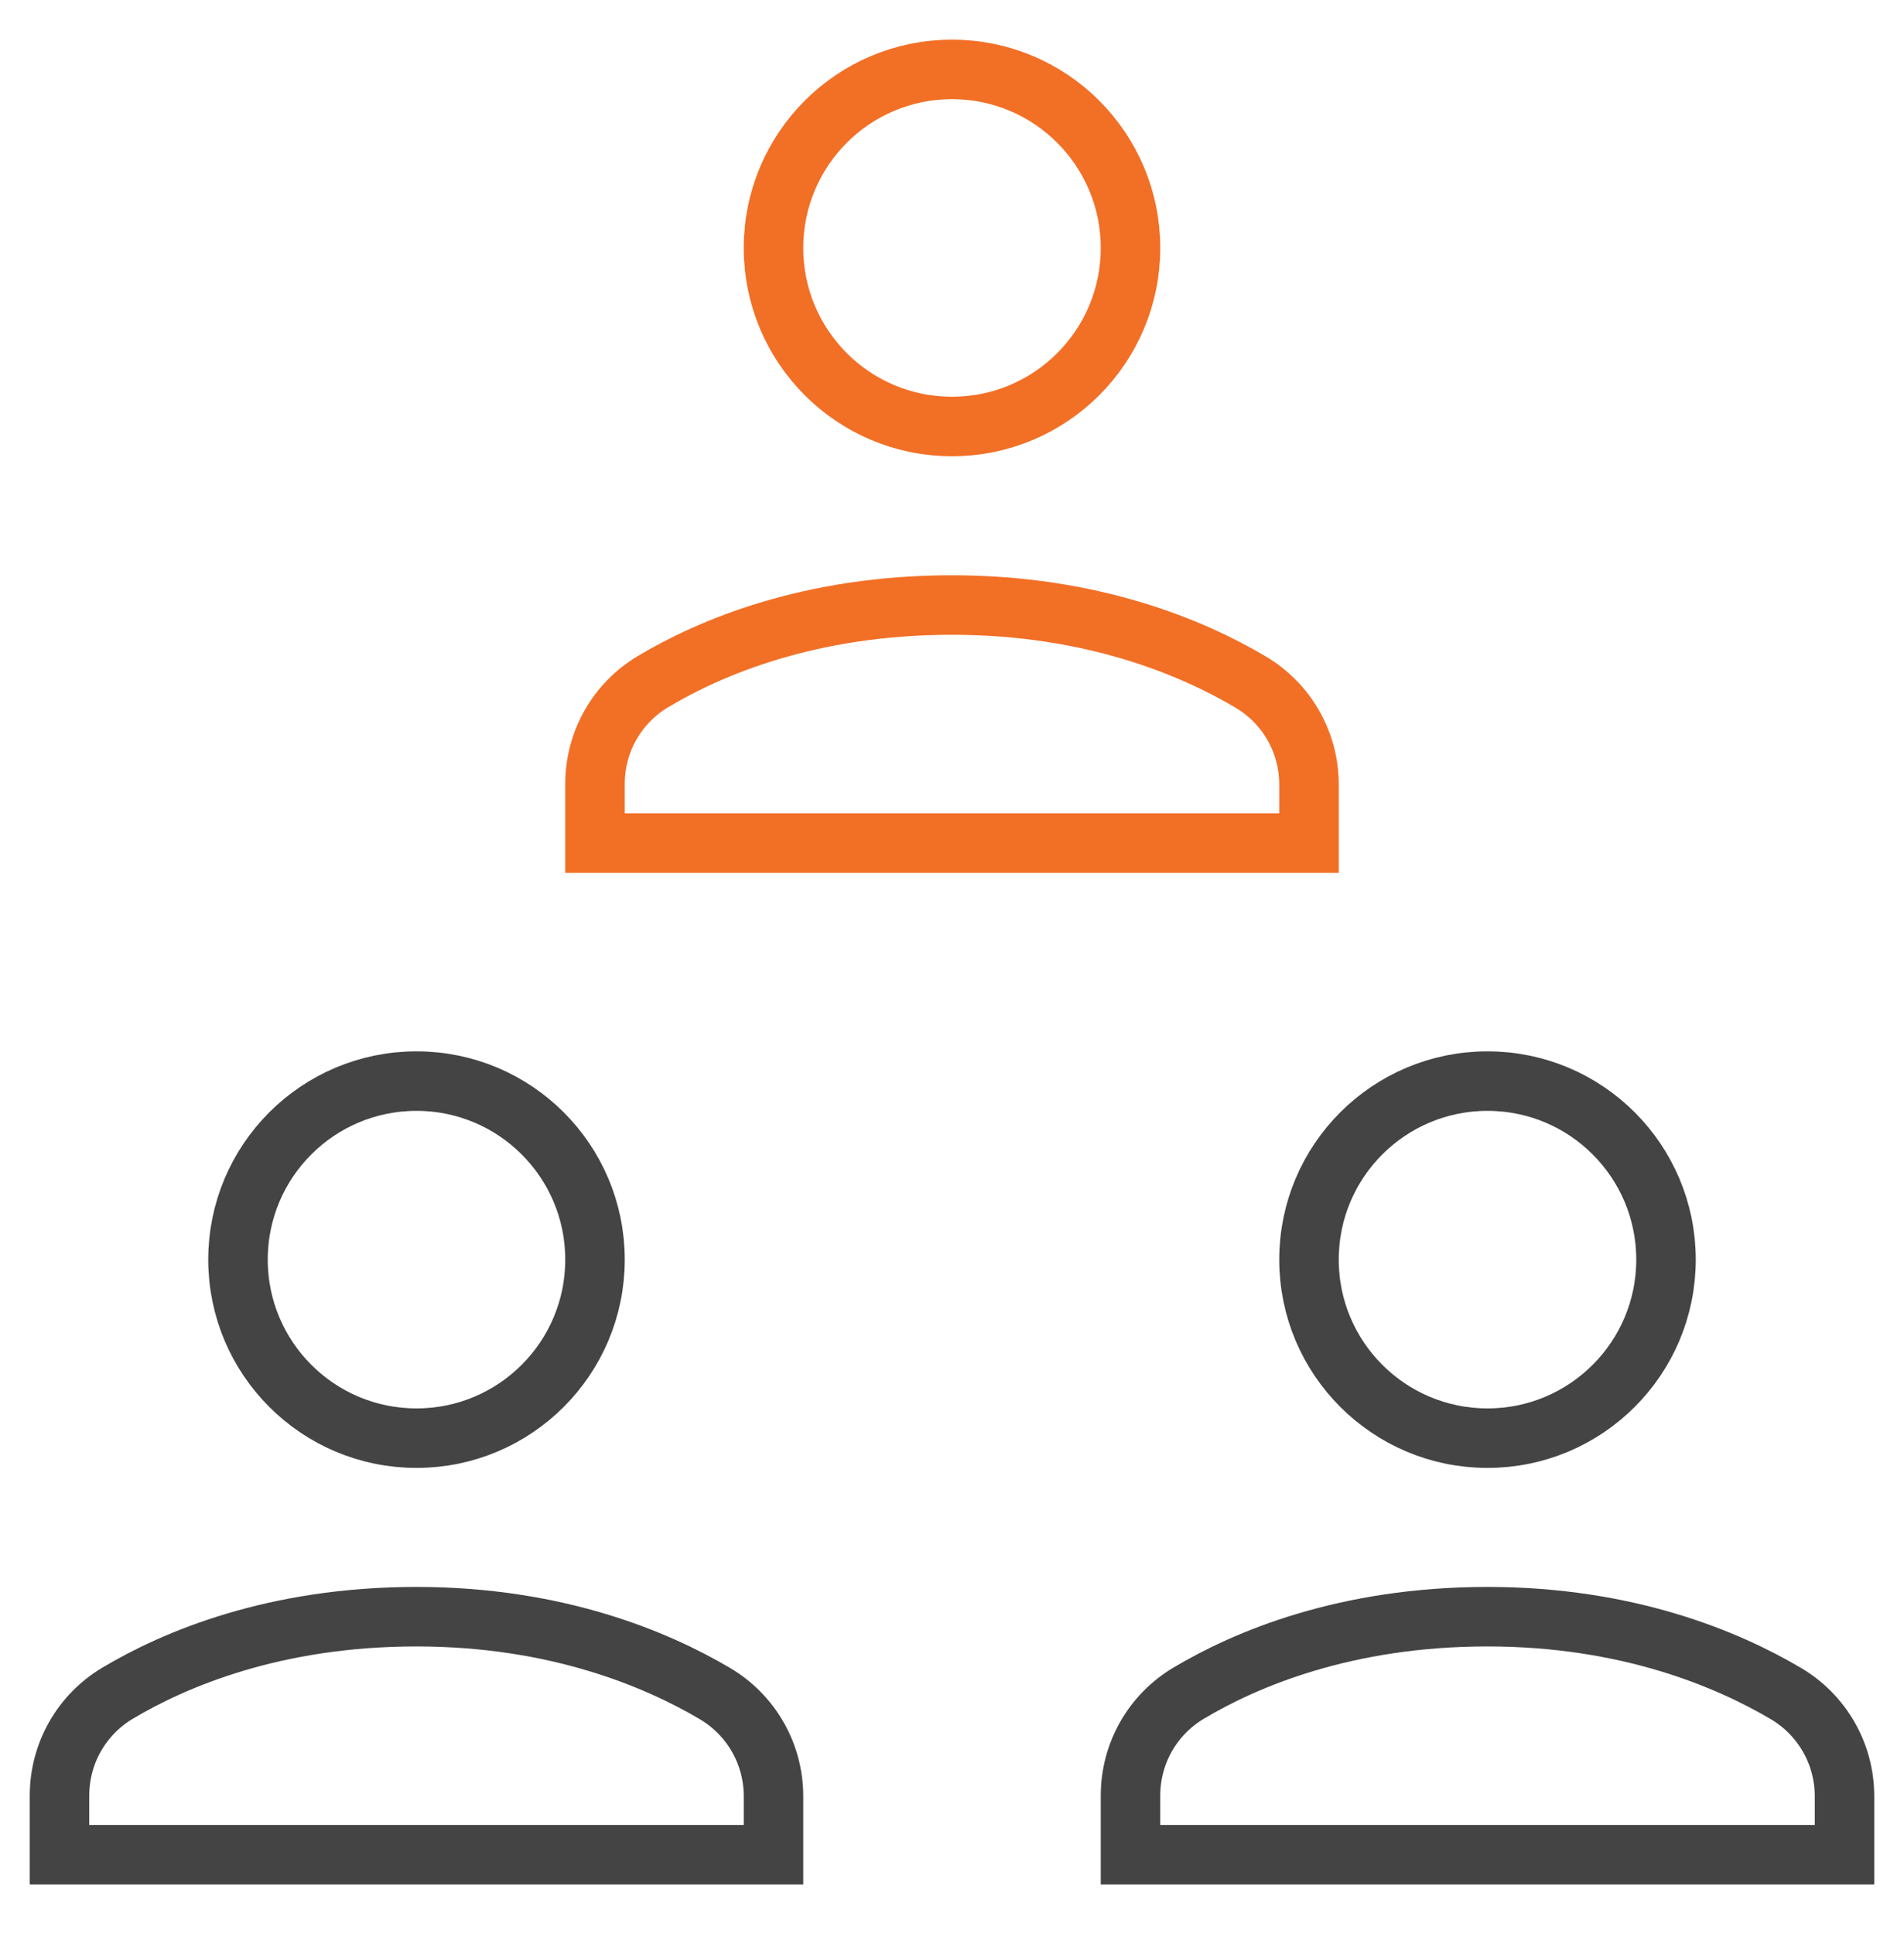
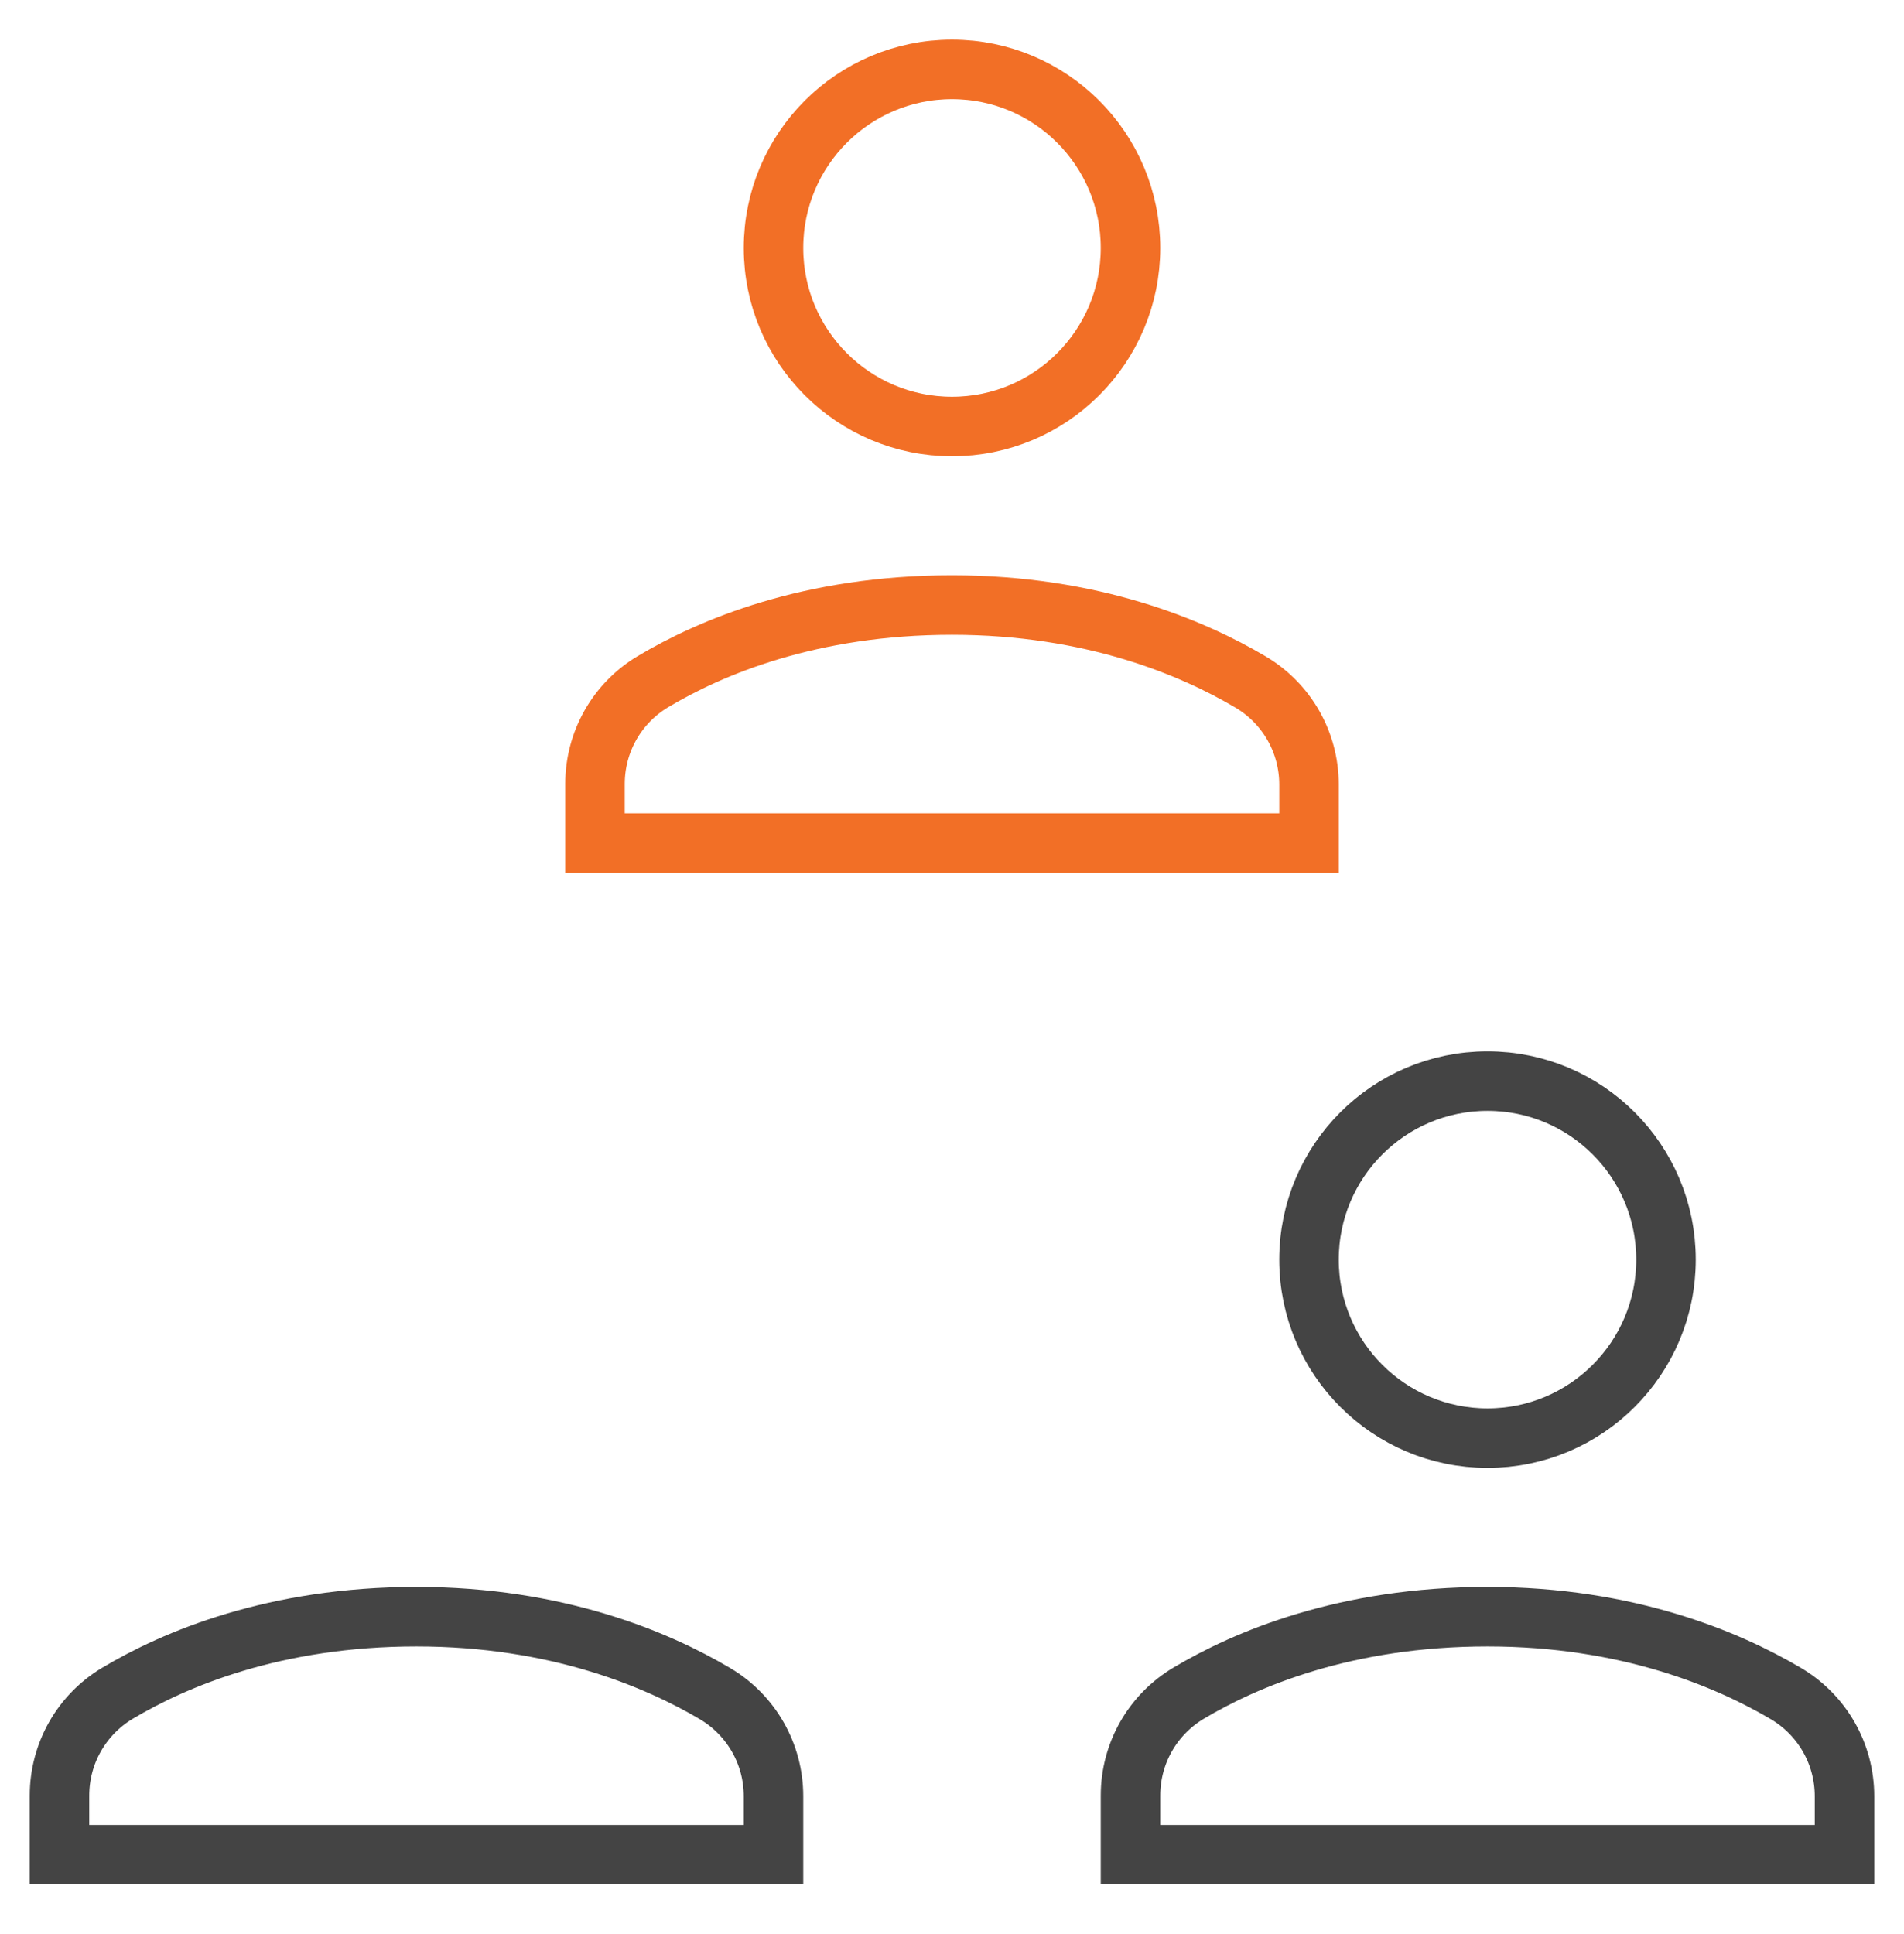
<svg xmlns="http://www.w3.org/2000/svg" width="64" height="65" viewBox="0 0 64 65" fill="none">
  <path d="M50 48.334C53.314 48.334 56 45.647 56 42.334C56 39.02 53.314 36.334 50 36.334C46.686 36.334 44 39.02 44 42.334C44 45.647 46.686 48.334 50 48.334Z" stroke="#444444" stroke-width="2" stroke-miterlimit="10" stroke-linecap="square" />
-   <path d="M14 48.334C17.314 48.334 20 45.647 20 42.334C20 39.02 17.314 36.334 14 36.334C10.686 36.334 8 39.02 8 42.334C8 45.647 10.686 48.334 14 48.334Z" stroke="#444444" stroke-width="2" stroke-miterlimit="10" stroke-linecap="square" />
  <path d="M44 28.334V26.369C44 24.948 43.255 23.642 42.033 22.919C40.088 21.768 36.716 20.334 32 20.334C27.223 20.334 23.873 21.759 21.948 22.909C20.736 23.633 20 24.934 20 26.346V28.334H44Z" stroke="#F26F26" stroke-width="2" stroke-miterlimit="10" stroke-linecap="square" />
  <path d="M26 62.334V60.368C26 58.949 25.255 57.642 24.033 56.919C22.088 55.769 18.716 54.334 14 54.334C9.223 54.334 5.873 55.76 3.948 56.908C2.736 57.633 2 58.934 2 60.346V62.334H26Z" stroke="#444444" stroke-width="2" stroke-miterlimit="10" stroke-linecap="square" />
  <path d="M62 62.334V60.368C62 58.949 61.255 57.642 60.033 56.919C58.088 55.769 54.716 54.334 50 54.334C45.223 54.334 41.873 55.76 39.948 56.908C38.736 57.633 38 58.934 38 60.346V62.334H62Z" stroke="#444444" stroke-width="2" stroke-miterlimit="10" stroke-linecap="square" />
  <path d="M32 14.334C35.314 14.334 38 11.647 38 8.334C38 5.02 35.314 2.333 32 2.333C28.686 2.333 26 5.02 26 8.334C26 11.647 28.686 14.334 32 14.334Z" stroke="#F26F26" stroke-width="2" stroke-miterlimit="10" stroke-linecap="square" />
</svg>